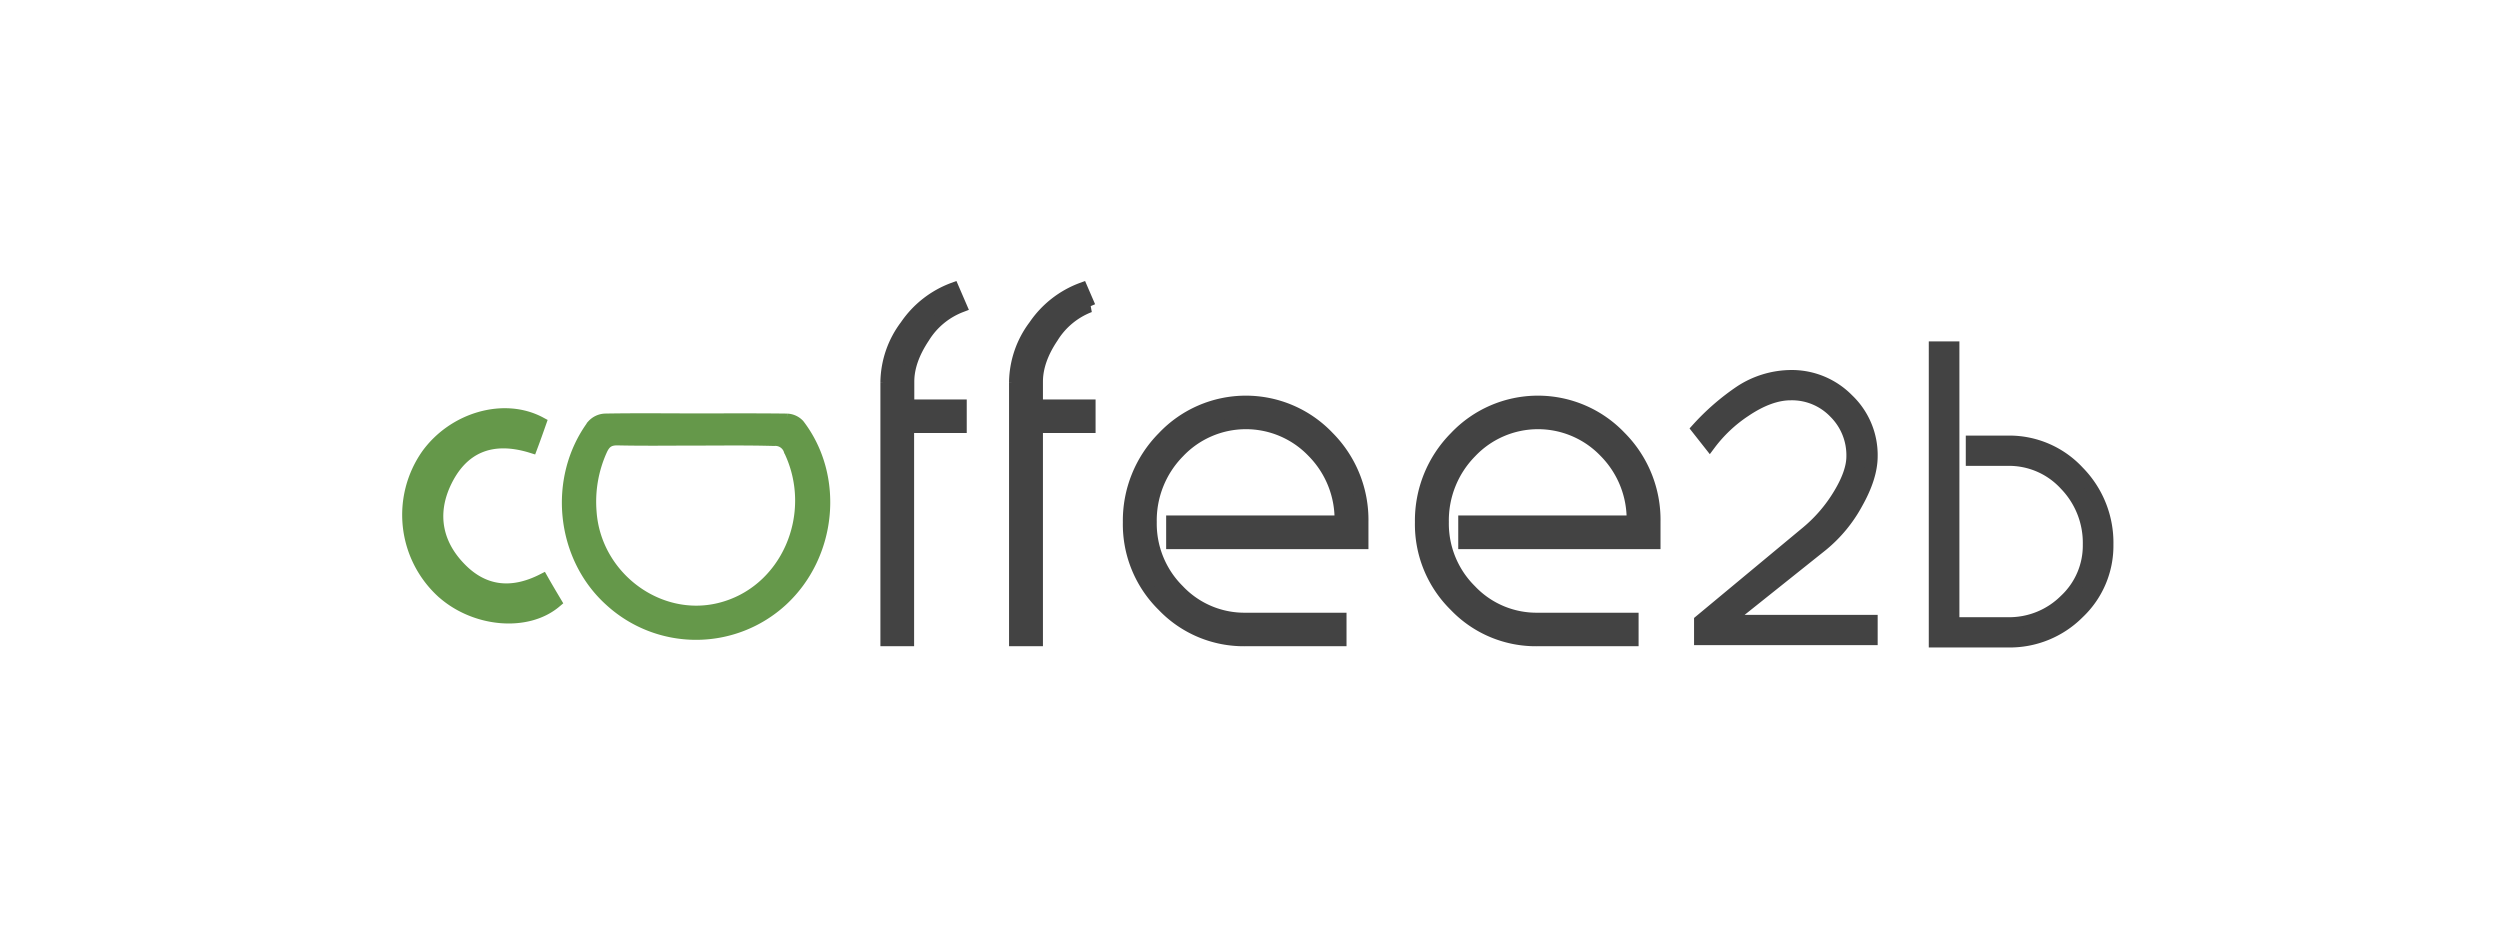
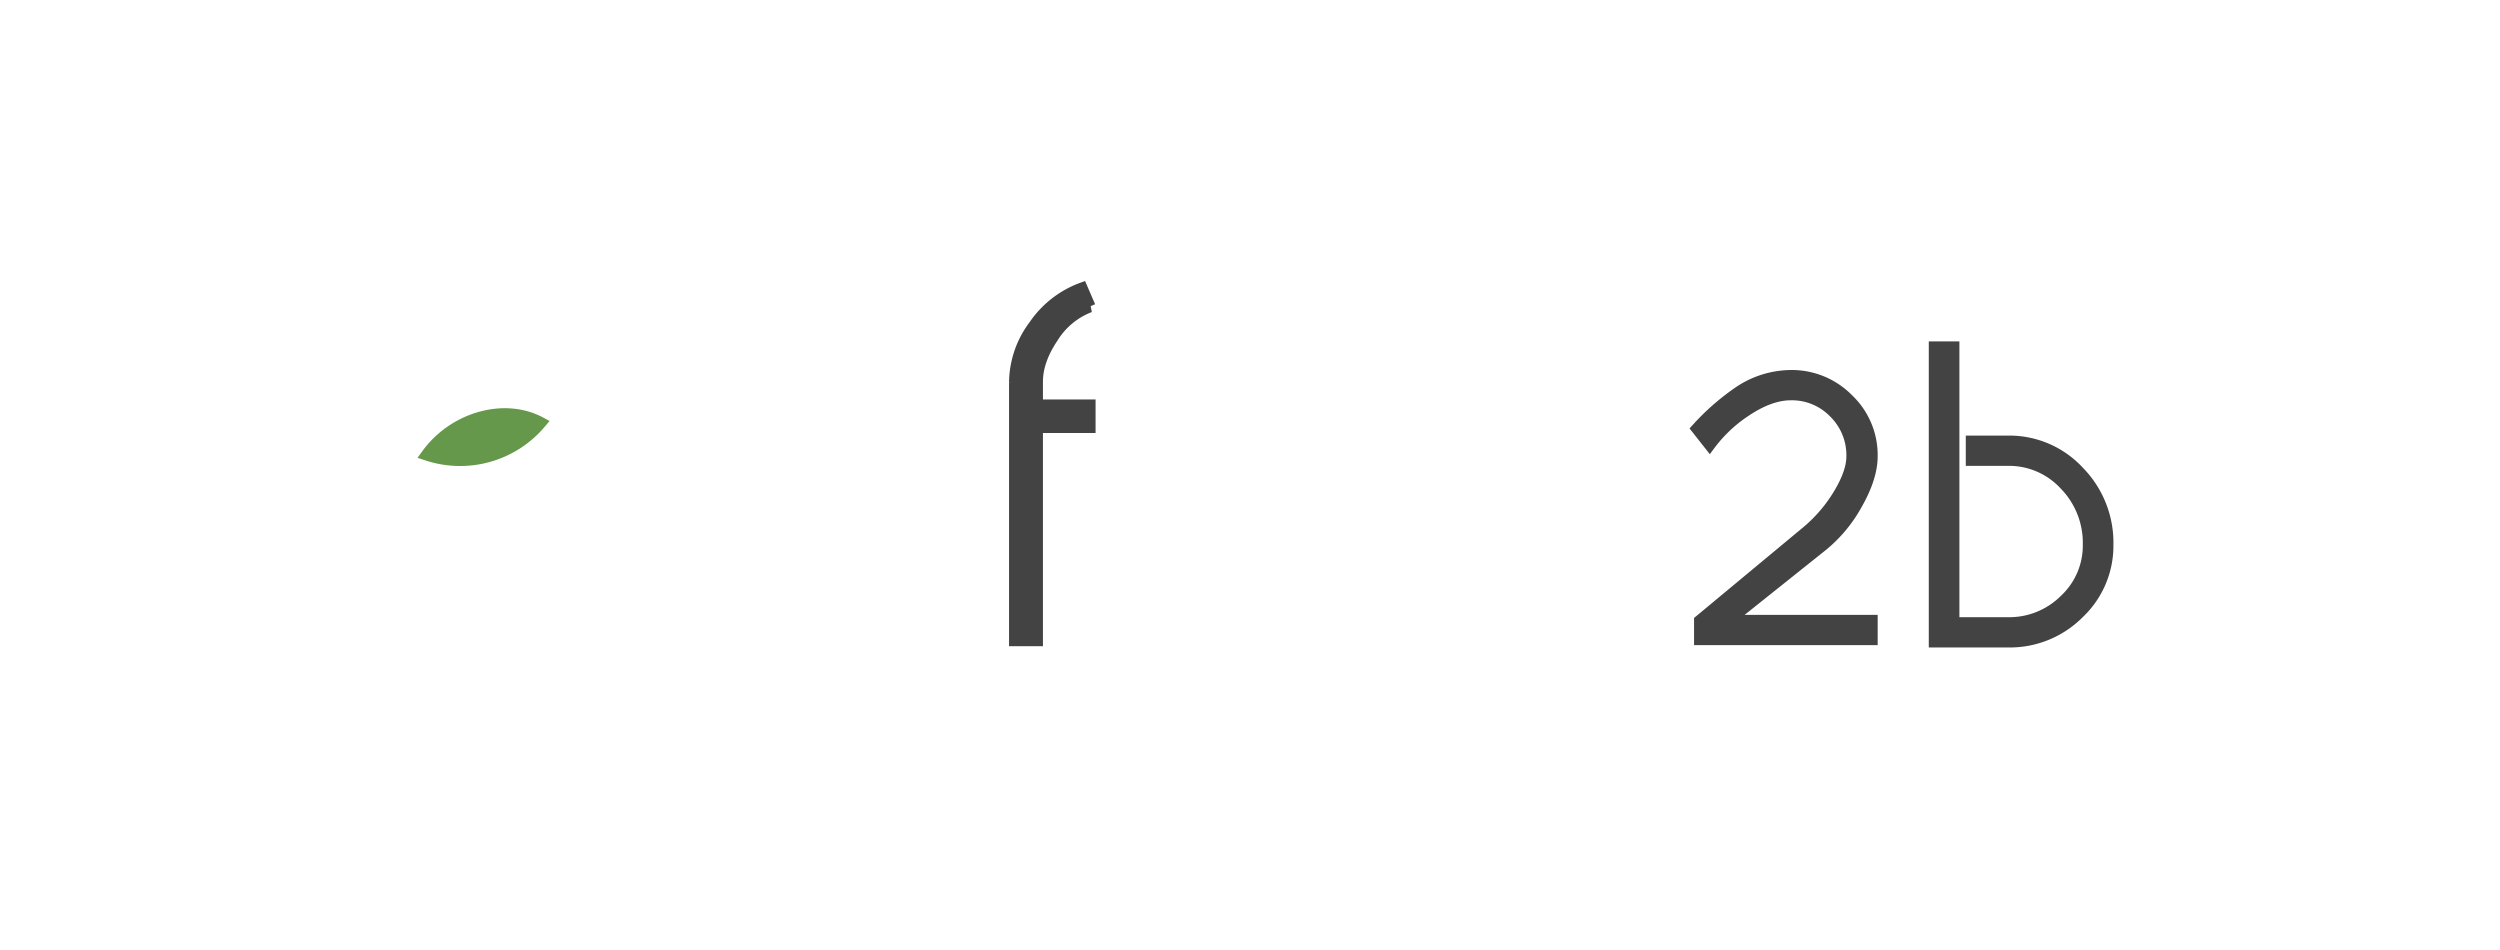
<svg xmlns="http://www.w3.org/2000/svg" width="637" height="242" viewBox="0 0 637 242">
  <g id="coffe_logo" transform="translate(6938 -498)">
-     <rect id="Rectangle_298" data-name="Rectangle 298" width="637" height="242" transform="translate(-6938 498)" fill="#fff" />
    <g id="Group_316" data-name="Group 316">
-       <path id="Path_776" data-name="Path 776" d="M286.488,571.655H280.9v-65.8a24.425,24.425,0,0,1,4.957-14.384,25.223,25.223,0,0,1,12.1-9.476l1.992,4.616a19.185,19.185,0,0,0-9.476,7.872c-2.624,3.936-3.936,7.678-3.936,11.274v6.026H299.9v5.54H286.488Z" transform="translate(-6993.074 89.5)" fill="#434343" stroke="#434343" stroke-width="3" />
      <path id="Path_777" data-name="Path 777" d="M342.237,571.655H336.6v-65.8a24.425,24.425,0,0,1,4.957-14.384,25.223,25.223,0,0,1,12.1-9.476l1.992,4.616a19.185,19.185,0,0,0-9.476,7.872c-2.624,3.888-3.936,7.678-3.936,11.274v6.026h13.412v5.54H342.237Z" transform="translate(-7015.995 89.5)" fill="#434343" stroke="#434343" stroke-width="3" />
-       <path id="Path_778" data-name="Path 778" d="M401.431,571.817h42.908a24.419,24.419,0,0,0-7.046-17.688,23.55,23.55,0,0,0-34.161.1,24.767,24.767,0,0,0-7.094,17.785,23.877,23.877,0,0,0,7.046,17.348,23.063,23.063,0,0,0,17.105,7.24h24.2v5.54h-24.2a28.472,28.472,0,0,1-21.09-8.8,29.08,29.08,0,0,1-8.7-21.284,30.168,30.168,0,0,1,8.747-21.673,29.011,29.011,0,0,1,42.082-.1,29.929,29.929,0,0,1,8.747,21.673V577.4H401.431Z" transform="translate(-7040.795 59.016)" fill="#434343" stroke="#434343" stroke-width="3" />
-       <path id="Path_779" data-name="Path 779" d="M542.831,571.817h42.908a24.419,24.419,0,0,0-7.046-17.688,23.55,23.55,0,0,0-34.161.1,24.767,24.767,0,0,0-7.094,17.785,23.878,23.878,0,0,0,7.046,17.348,23.064,23.064,0,0,0,17.1,7.24h24.2v5.54h-24.2a28.473,28.473,0,0,1-21.09-8.8,29.081,29.081,0,0,1-8.7-21.284,30.168,30.168,0,0,1,8.747-21.673,29.011,29.011,0,0,1,42.082-.1,29.929,29.929,0,0,1,8.747,21.673V577.4H542.831Z" transform="translate(-7107.771 59.016)" fill="#434343" stroke="#434343" stroke-width="3" />
-       <path id="Path_780" data-name="Path 780" d="M146.644,550.566c7.678,0,15.356-.049,23.082.048a4.356,4.356,0,0,1,3.013,1.36c10.2,13.315,8.212,33.286-4.325,44.8a32.349,32.349,0,0,1-43.734-.048c-12.391-11.176-14.432-31.052-4.471-44.609a4.546,4.546,0,0,1,3.159-1.506C131.143,550.469,138.918,550.566,146.644,550.566Zm-.1,5.2h0c-6.657,0-13.266.1-19.923-.049-2.235-.048-3.3.778-4.179,2.721a31.916,31.916,0,0,0-2.721,15.6c1.069,16.473,17.008,28.573,32.7,24.831,17.251-4.131,25.8-24.1,17.98-40.381a3.8,3.8,0,0,0-3.985-2.625C159.668,555.668,153.35,555.766,146.547,555.766Z" transform="translate(-6907.218 54.269)" fill="#65984a" stroke="#65984a" stroke-width="3" />
-       <path id="Path_781" data-name="Path 781" d="M36.922,3.654c-.966,1.867-1.932,3.735-3.091,5.859-9.53-4.508-17.644-2.64-23.31,6.375-4.443,7.147-3.992,14.681.9,21.443,5.023,7.019,12.042,8.887,20.477,5.988.837,2.125,1.674,4.121,2.511,6.118-8.178,5.151-21.314,2-28.462-6.7A26.725,26.725,0,0,1,7.172,7.71C15.221-.661,28.486-2.528,36.922,3.654Z" transform="translate(-6837.374 607.233) rotate(-8)" fill="#65984a" stroke="#65984a" stroke-width="3" />
+       <path id="Path_781" data-name="Path 781" d="M36.922,3.654A26.725,26.725,0,0,1,7.172,7.71C15.221-.661,28.486-2.528,36.922,3.654Z" transform="translate(-6837.374 607.233) rotate(-8)" fill="#65984a" stroke="#65984a" stroke-width="3" />
      <path id="Path_798" data-name="Path 798" d="M46.273,48.129H2.486V43.415L29.821,20.708a37.669,37.669,0,0,0,8.141-9.55Q41.3,5.615,41.3,1.522A15.318,15.318,0,0,0,36.762-9.649a15.041,15.041,0,0,0-11.14-4.6q-5.313,0-11.568,4.2A36.14,36.14,0,0,0,4.971-1.486L1.8-5.513a60,60,0,0,1,10.968-9.526,23.885,23.885,0,0,1,12.854-3.927,20.029,20.029,0,0,1,14.567,5.991A19.558,19.558,0,0,1,46.273,1.488q0,5.306-3.762,11.982a36.129,36.129,0,0,1-8.807,10.7L9.594,43.416H46.273Zm16.024.6V-26.25h4.8V44.016H80.978A20.118,20.118,0,0,0,95.5,38.158a18.992,18.992,0,0,0,6.041-14.152,21.3,21.3,0,0,0-6-15.264A19.385,19.385,0,0,0,80.978,2.456H71.723V-2.257h9.255A24.025,24.025,0,0,1,98.93,5.425a25.787,25.787,0,0,1,7.412,18.583A23.556,23.556,0,0,1,98.93,41.476a24.724,24.724,0,0,1-17.952,7.253Z" transform="translate(-6507.342 612.746)" fill="#434343" stroke="#434343" stroke-width="3" />
    </g>
  </g>
</svg>